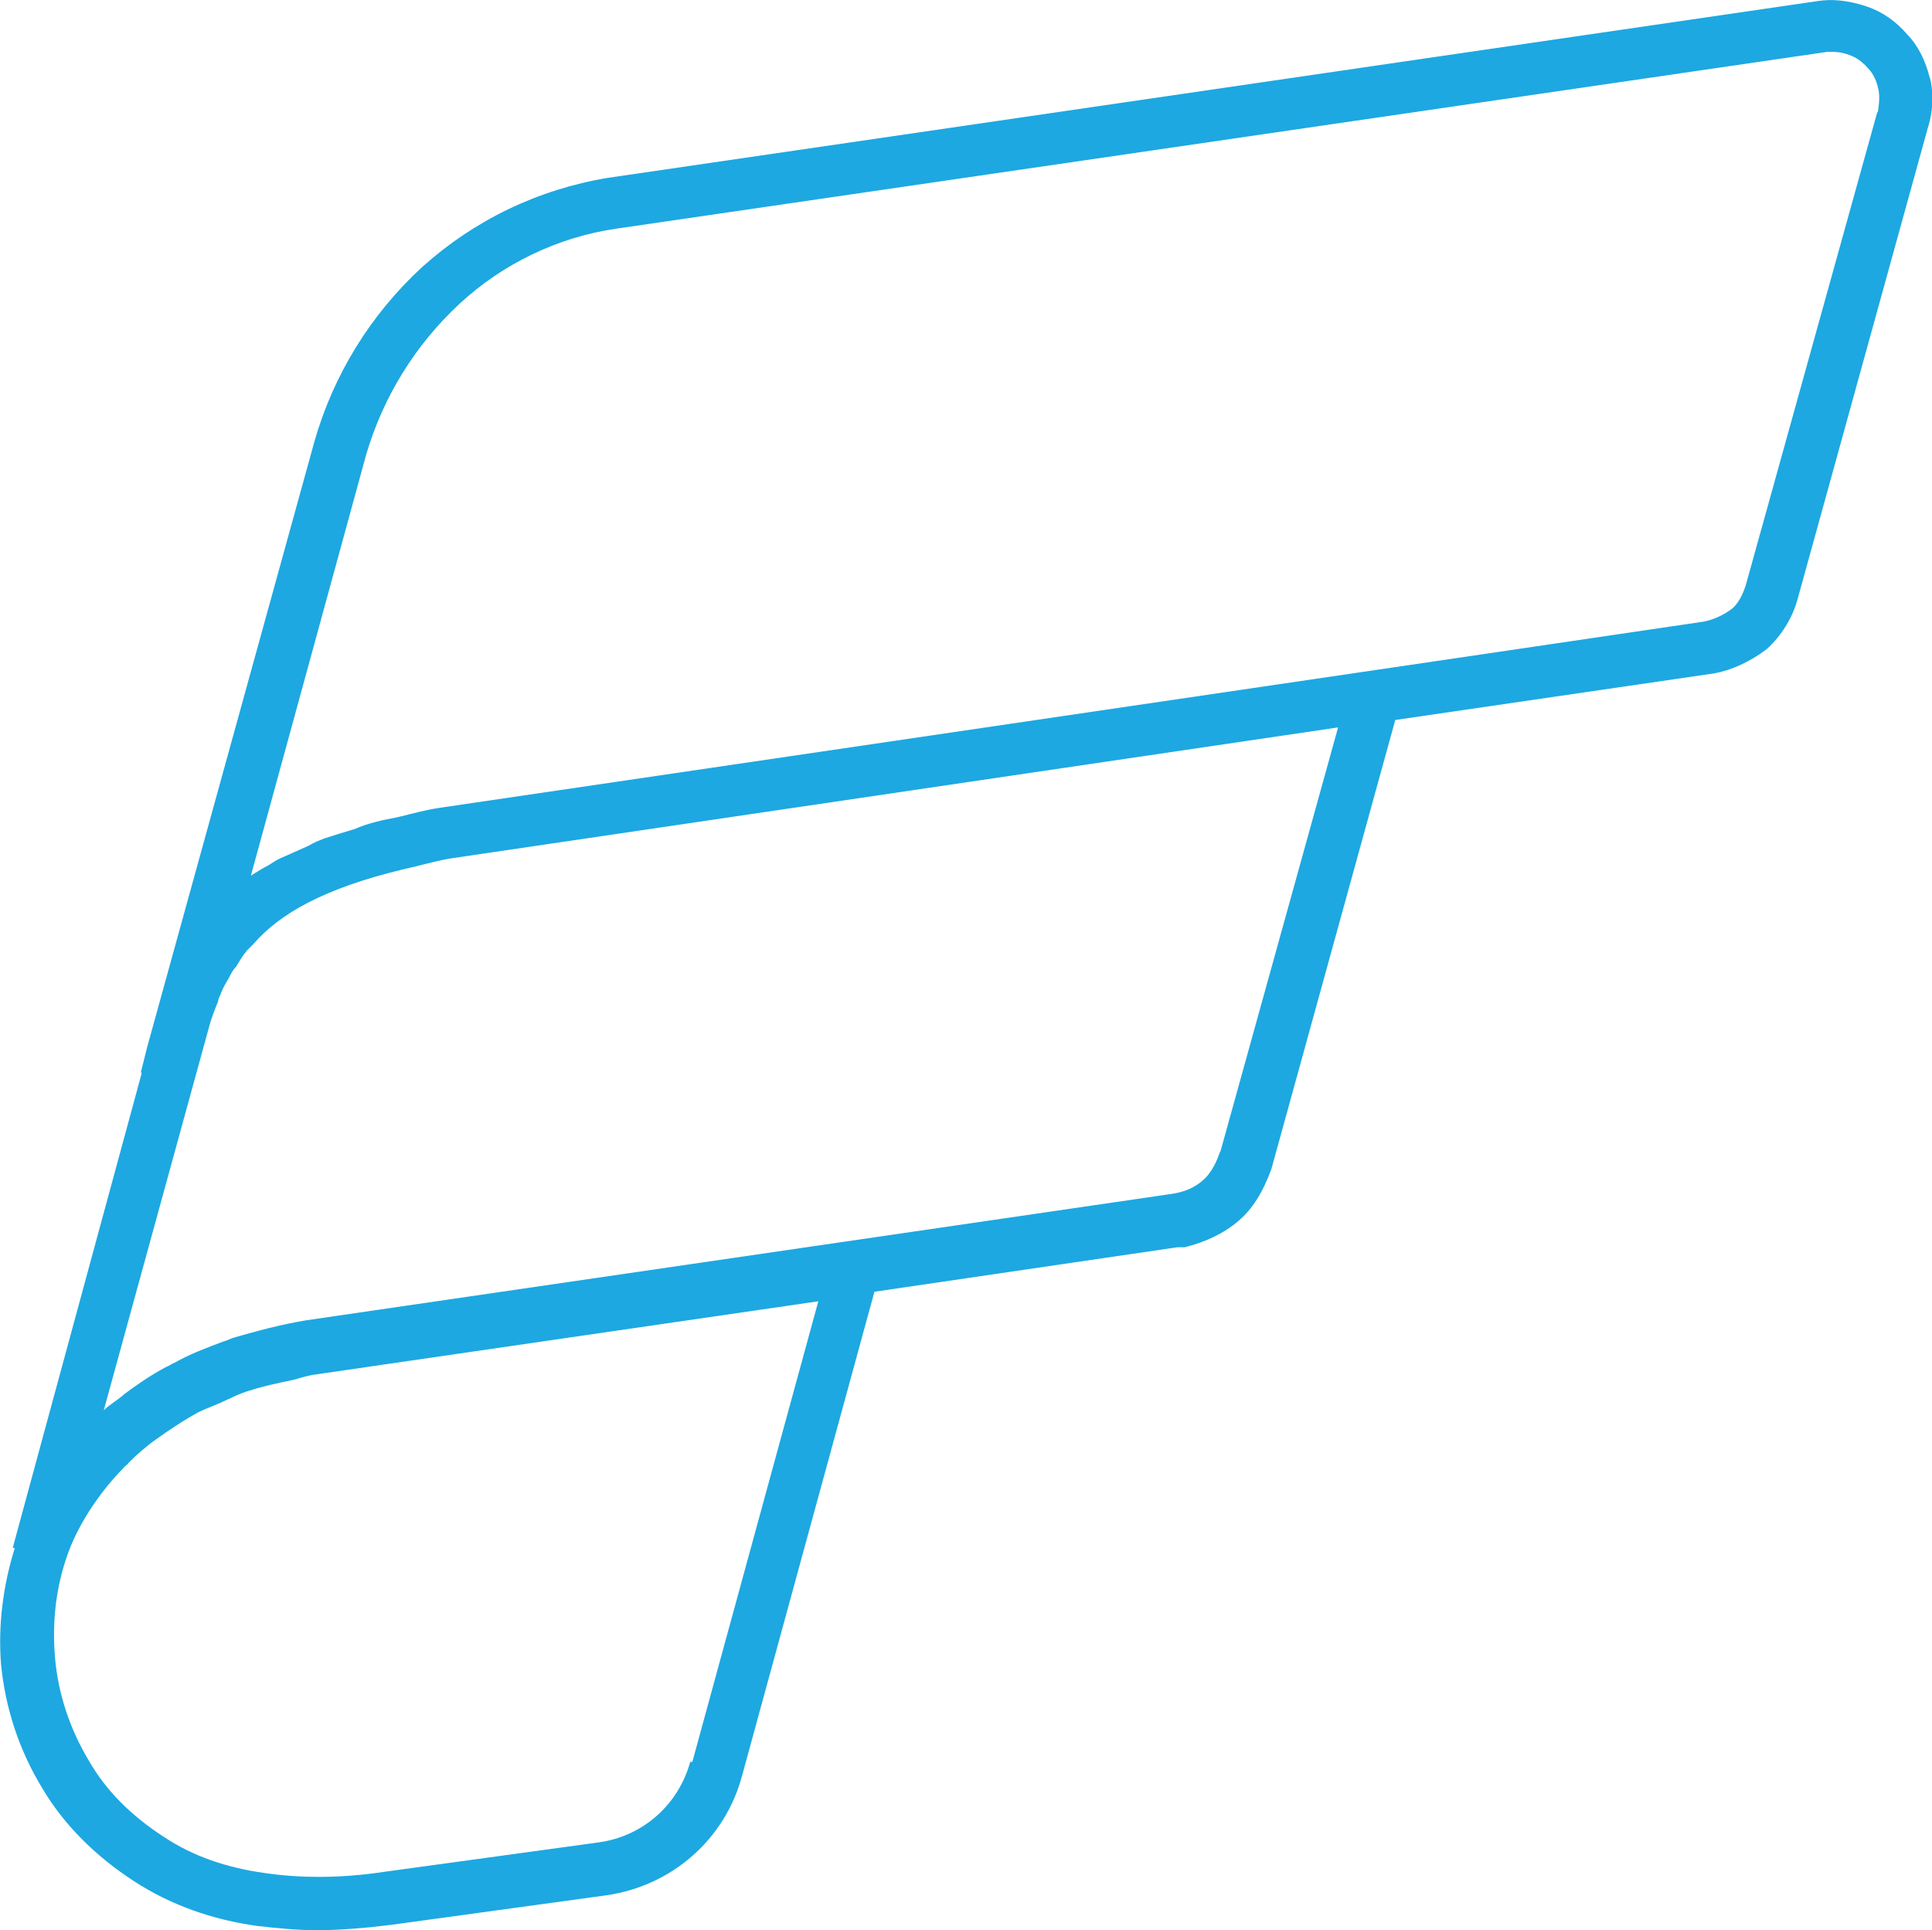
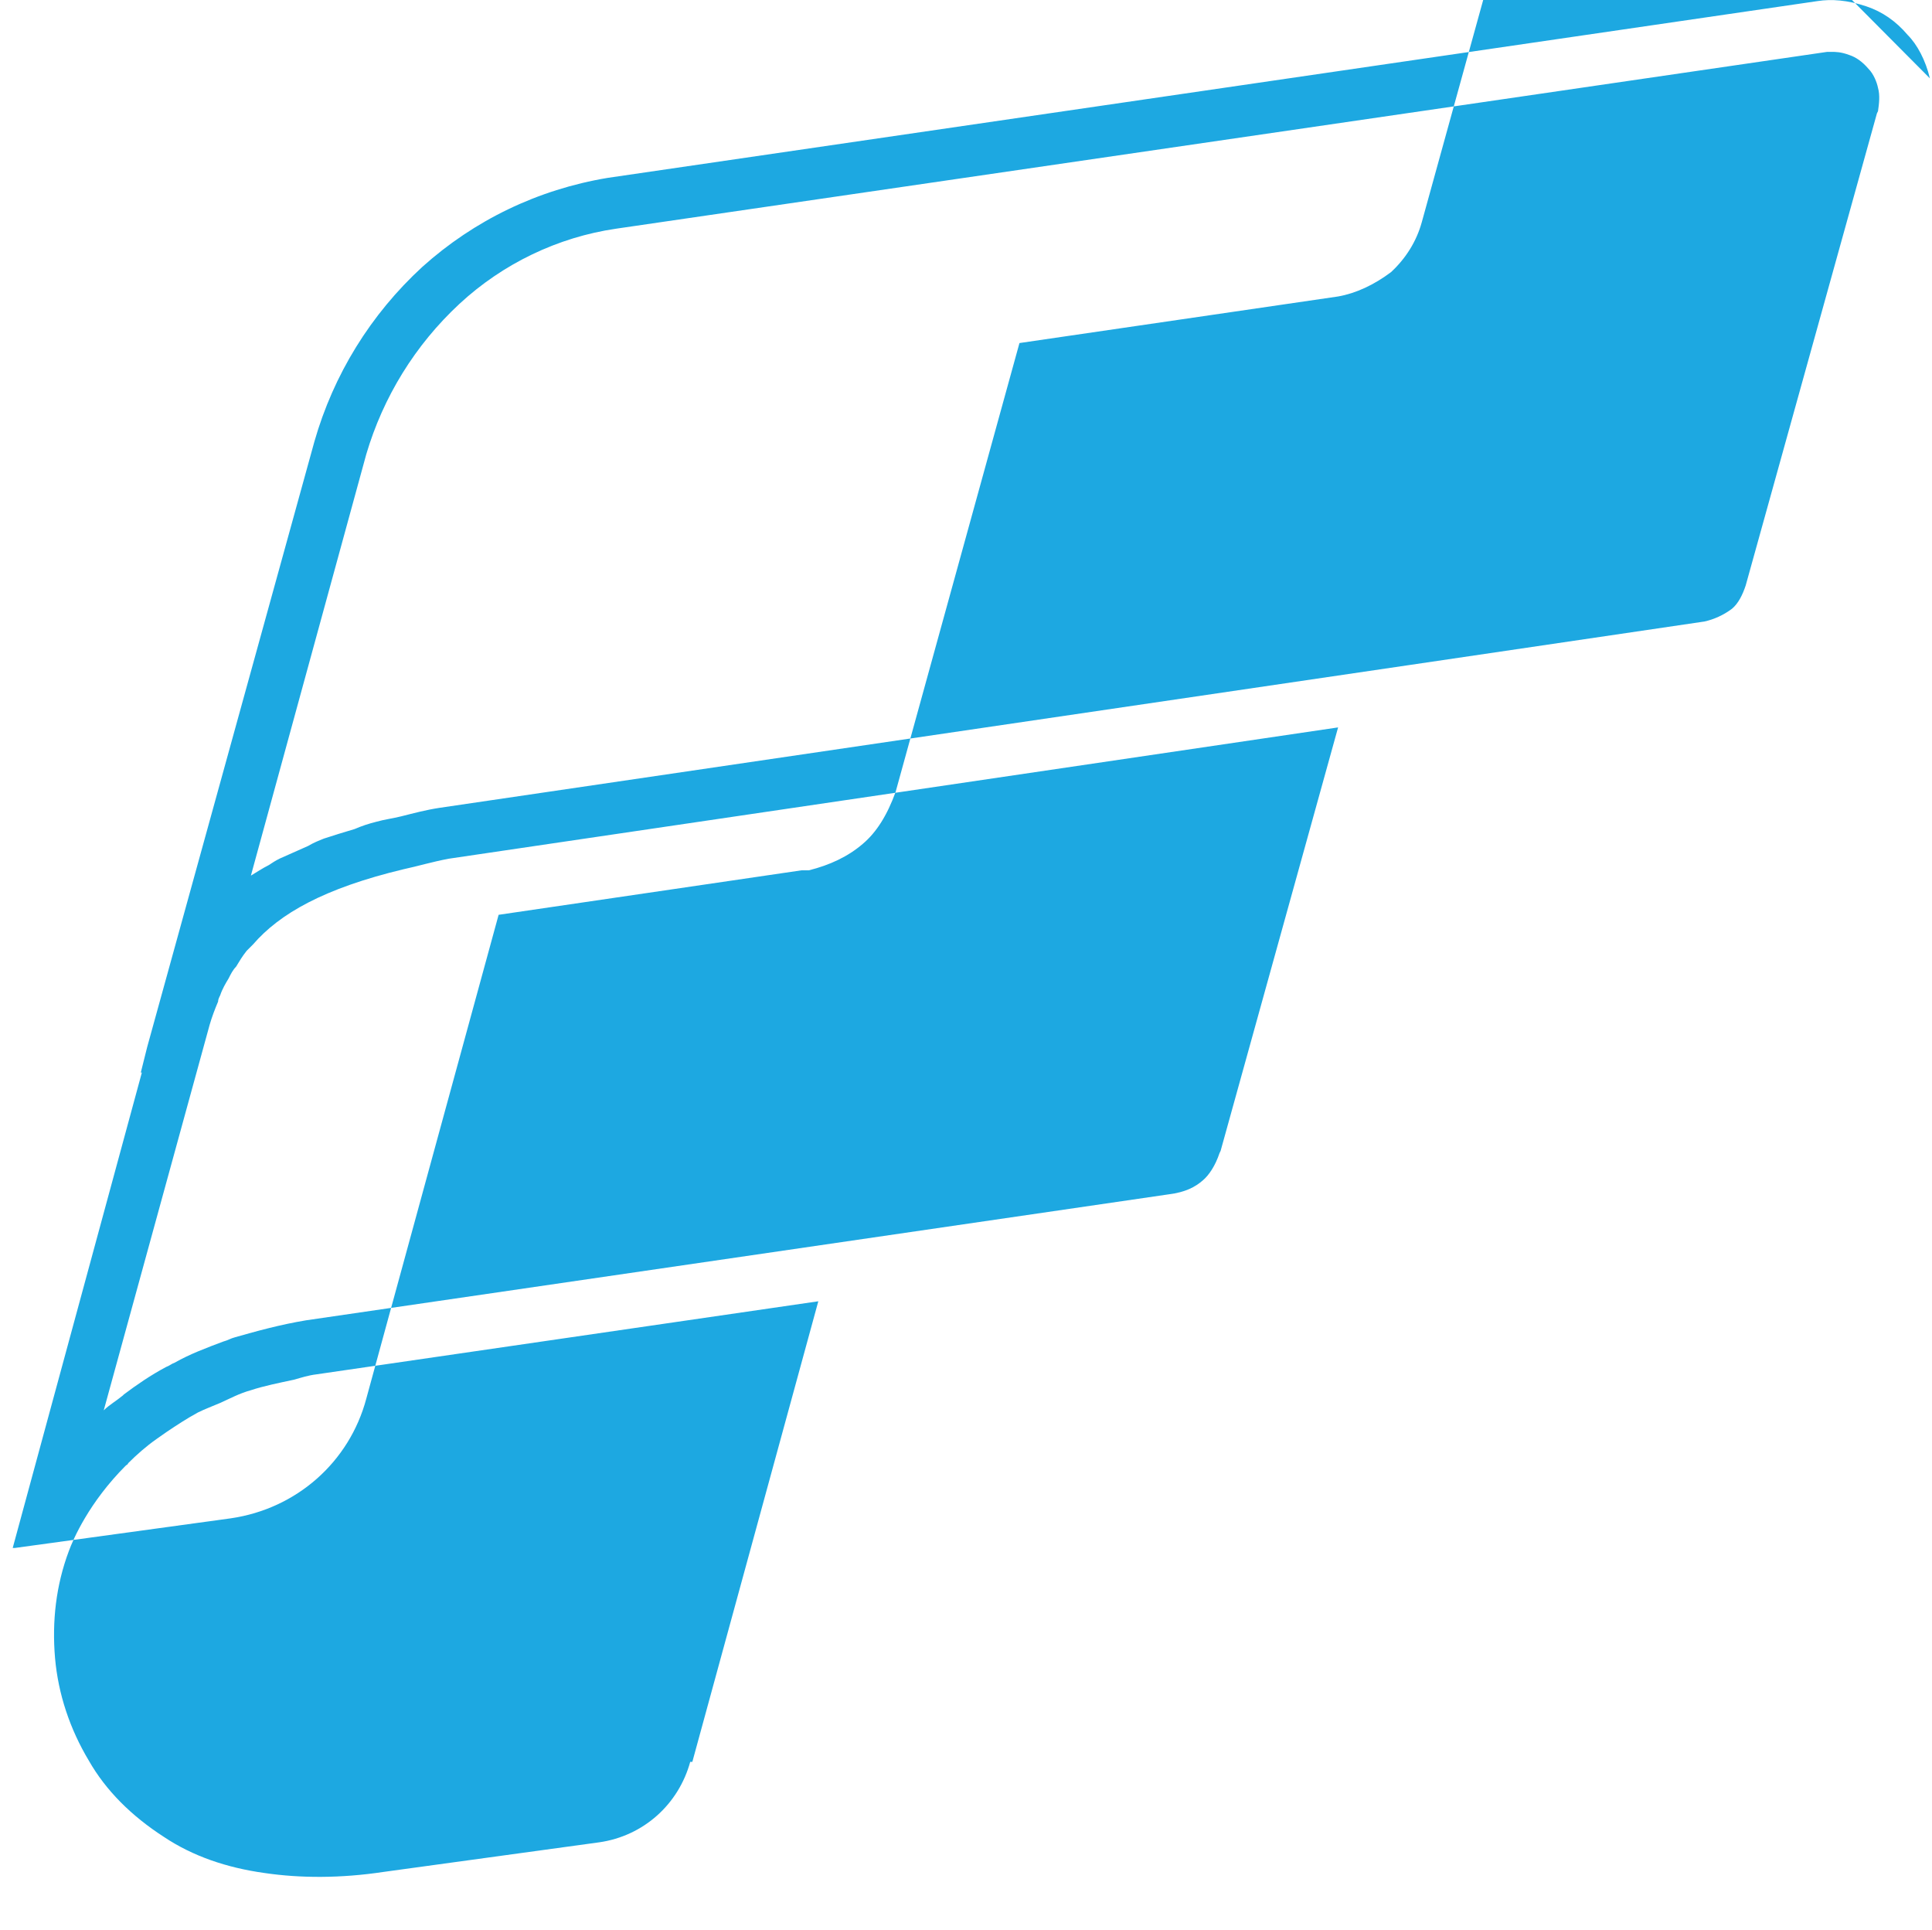
<svg xmlns="http://www.w3.org/2000/svg" id="Ebene_2" viewBox="0 0 18.25 18.23">
  <defs>
    <style>.cls-1{fill:#1da8e1;}</style>
  </defs>
  <g id="Ebene_1-2">
-     <path class="cls-1" d="M18.23.74c-.04-.17-.12-.32-.21-.41-.11-.13-.24-.22-.39-.27-.18-.06-.33-.07-.46-.05L5.74,1.68c-.66.11-1.26.4-1.75.84-.49.45-.84,1.02-1.02,1.65l-1.58,5.72c-.02.08-.04.16-.06.24h0s.01,0,.01,0L.12,14.62s0,0,0,0h.02c-.11.35-.16.73-.13,1.1.04.41.17.81.39,1.17.2.34.5.64.87.88.34.22.73.36,1.16.42.18.02.37.04.56.04.22,0,.46-.02.7-.05l2.04-.28c.62-.09,1.12-.53,1.28-1.13l1.25-4.57,2.86-.42h.07c.2-.05.37-.13.51-.25.13-.11.23-.27.31-.49l1.17-4.24,3.01-.44c.17-.03.34-.11.5-.23.14-.13.24-.29.29-.47l1.23-4.45c.06-.19.05-.36.02-.48ZM6.52,16.64c-.11.4-.44.7-.86.76l-2.04.28c-.4.06-.78.06-1.12.01-.36-.05-.68-.16-.95-.34-.31-.2-.55-.44-.71-.72-.18-.3-.29-.63-.32-.97-.03-.35.01-.69.13-1.01.04-.11.19-.46.54-.81,0,0,.02-.01.02-.02.08-.08.17-.16.27-.23.03-.02.07-.05.1-.07.09-.06.18-.12.29-.18.06-.03.14-.06.21-.09.09-.04.18-.09.29-.12.12-.04.27-.07.41-.1.07-.02.13-.04.21-.05l4.74-.69-1.19,4.35ZM11.52,10.89c-.04.12-.1.21-.16.26-.07.06-.16.11-.32.13l-8.15,1.19c-.24.04-.46.1-.67.16-.04.01-.07.03-.11.04-.16.06-.32.12-.46.2-.03.01-.05.03-.08.04-.15.08-.28.17-.4.26,0,0,0,0-.01.01-.06.05-.13.09-.18.14l1-3.64c.02-.07.05-.15.08-.22,0-.02.01-.04.02-.06.02-.06.05-.11.08-.16.02-.04.04-.08.07-.11.03-.05.06-.1.1-.15.02-.02.04-.04.06-.06.25-.29.67-.53,1.42-.71.14-.03.27-.07.43-.1l8.4-1.24-1.11,4ZM17.73,1.07l-1.24,4.46c-.03.09-.07.17-.13.22-.08.06-.17.1-.26.12l-2.78.41h0s-9.17,1.35-9.17,1.35h0c-.13.02-.24.05-.36.08-.08.02-.16.03-.23.05-.08.02-.14.04-.21.07-.1.03-.2.06-.29.09-.05.02-.1.04-.15.07-.09.04-.18.08-.27.12-.04.02-.07.04-.1.06-.06.03-.12.07-.17.1l1.09-3.98c.16-.54.46-1.03.88-1.42.41-.38.93-.63,1.48-.71l11.44-1.67s.02,0,.04,0c.04,0,.09,0,.17.03.06.02.12.06.18.13.05.05.08.13.09.18.02.07.01.15,0,.22Z" />
+     <path class="cls-1" d="M18.23.74c-.04-.17-.12-.32-.21-.41-.11-.13-.24-.22-.39-.27-.18-.06-.33-.07-.46-.05L5.74,1.68c-.66.11-1.26.4-1.75.84-.49.45-.84,1.02-1.02,1.65l-1.58,5.72c-.02.08-.04.16-.06.24h0s.01,0,.01,0L.12,14.62s0,0,0,0h.02l2.04-.28c.62-.09,1.12-.53,1.28-1.13l1.25-4.57,2.86-.42h.07c.2-.05.37-.13.51-.25.13-.11.23-.27.31-.49l1.17-4.24,3.01-.44c.17-.03.34-.11.5-.23.14-.13.24-.29.29-.47l1.23-4.45c.06-.19.05-.36.02-.48ZM6.52,16.64c-.11.4-.44.7-.86.76l-2.04.28c-.4.06-.78.06-1.12.01-.36-.05-.68-.16-.95-.34-.31-.2-.55-.44-.71-.72-.18-.3-.29-.63-.32-.97-.03-.35.01-.69.13-1.01.04-.11.19-.46.54-.81,0,0,.02-.01.02-.02.08-.08.17-.16.27-.23.03-.02.07-.05.1-.07.09-.06.18-.12.29-.18.06-.03.14-.06.21-.09.09-.04.18-.09.29-.12.12-.04.27-.07.41-.1.07-.02.13-.04.21-.05l4.74-.69-1.19,4.35ZM11.52,10.89c-.04.12-.1.21-.16.26-.07.06-.16.11-.32.13l-8.15,1.19c-.24.04-.46.1-.67.16-.04.01-.07.03-.11.04-.16.06-.32.12-.46.2-.03.01-.05.03-.08.04-.15.08-.28.17-.4.26,0,0,0,0-.01.01-.06.05-.13.09-.18.14l1-3.64c.02-.07.05-.15.08-.22,0-.02.01-.04.02-.06.02-.06.05-.11.08-.16.02-.04.04-.08.07-.11.03-.05.06-.1.1-.15.02-.02.04-.04.06-.06.25-.29.67-.53,1.42-.71.14-.03.27-.07.43-.1l8.4-1.24-1.11,4ZM17.73,1.07l-1.24,4.46c-.03.09-.07.17-.13.22-.08.06-.17.1-.26.12l-2.78.41h0s-9.17,1.35-9.17,1.35h0c-.13.02-.24.05-.36.08-.08.02-.16.03-.23.05-.08.02-.14.04-.21.07-.1.03-.2.06-.29.09-.05.02-.1.04-.15.07-.09.04-.18.08-.27.12-.04.02-.07.04-.1.06-.06.03-.12.07-.17.1l1.09-3.98c.16-.54.46-1.03.88-1.42.41-.38.93-.63,1.48-.71l11.44-1.67s.02,0,.04,0c.04,0,.09,0,.17.03.06.02.12.06.18.13.05.05.08.13.09.18.02.07.01.15,0,.22Z" />
  </g>
</svg>